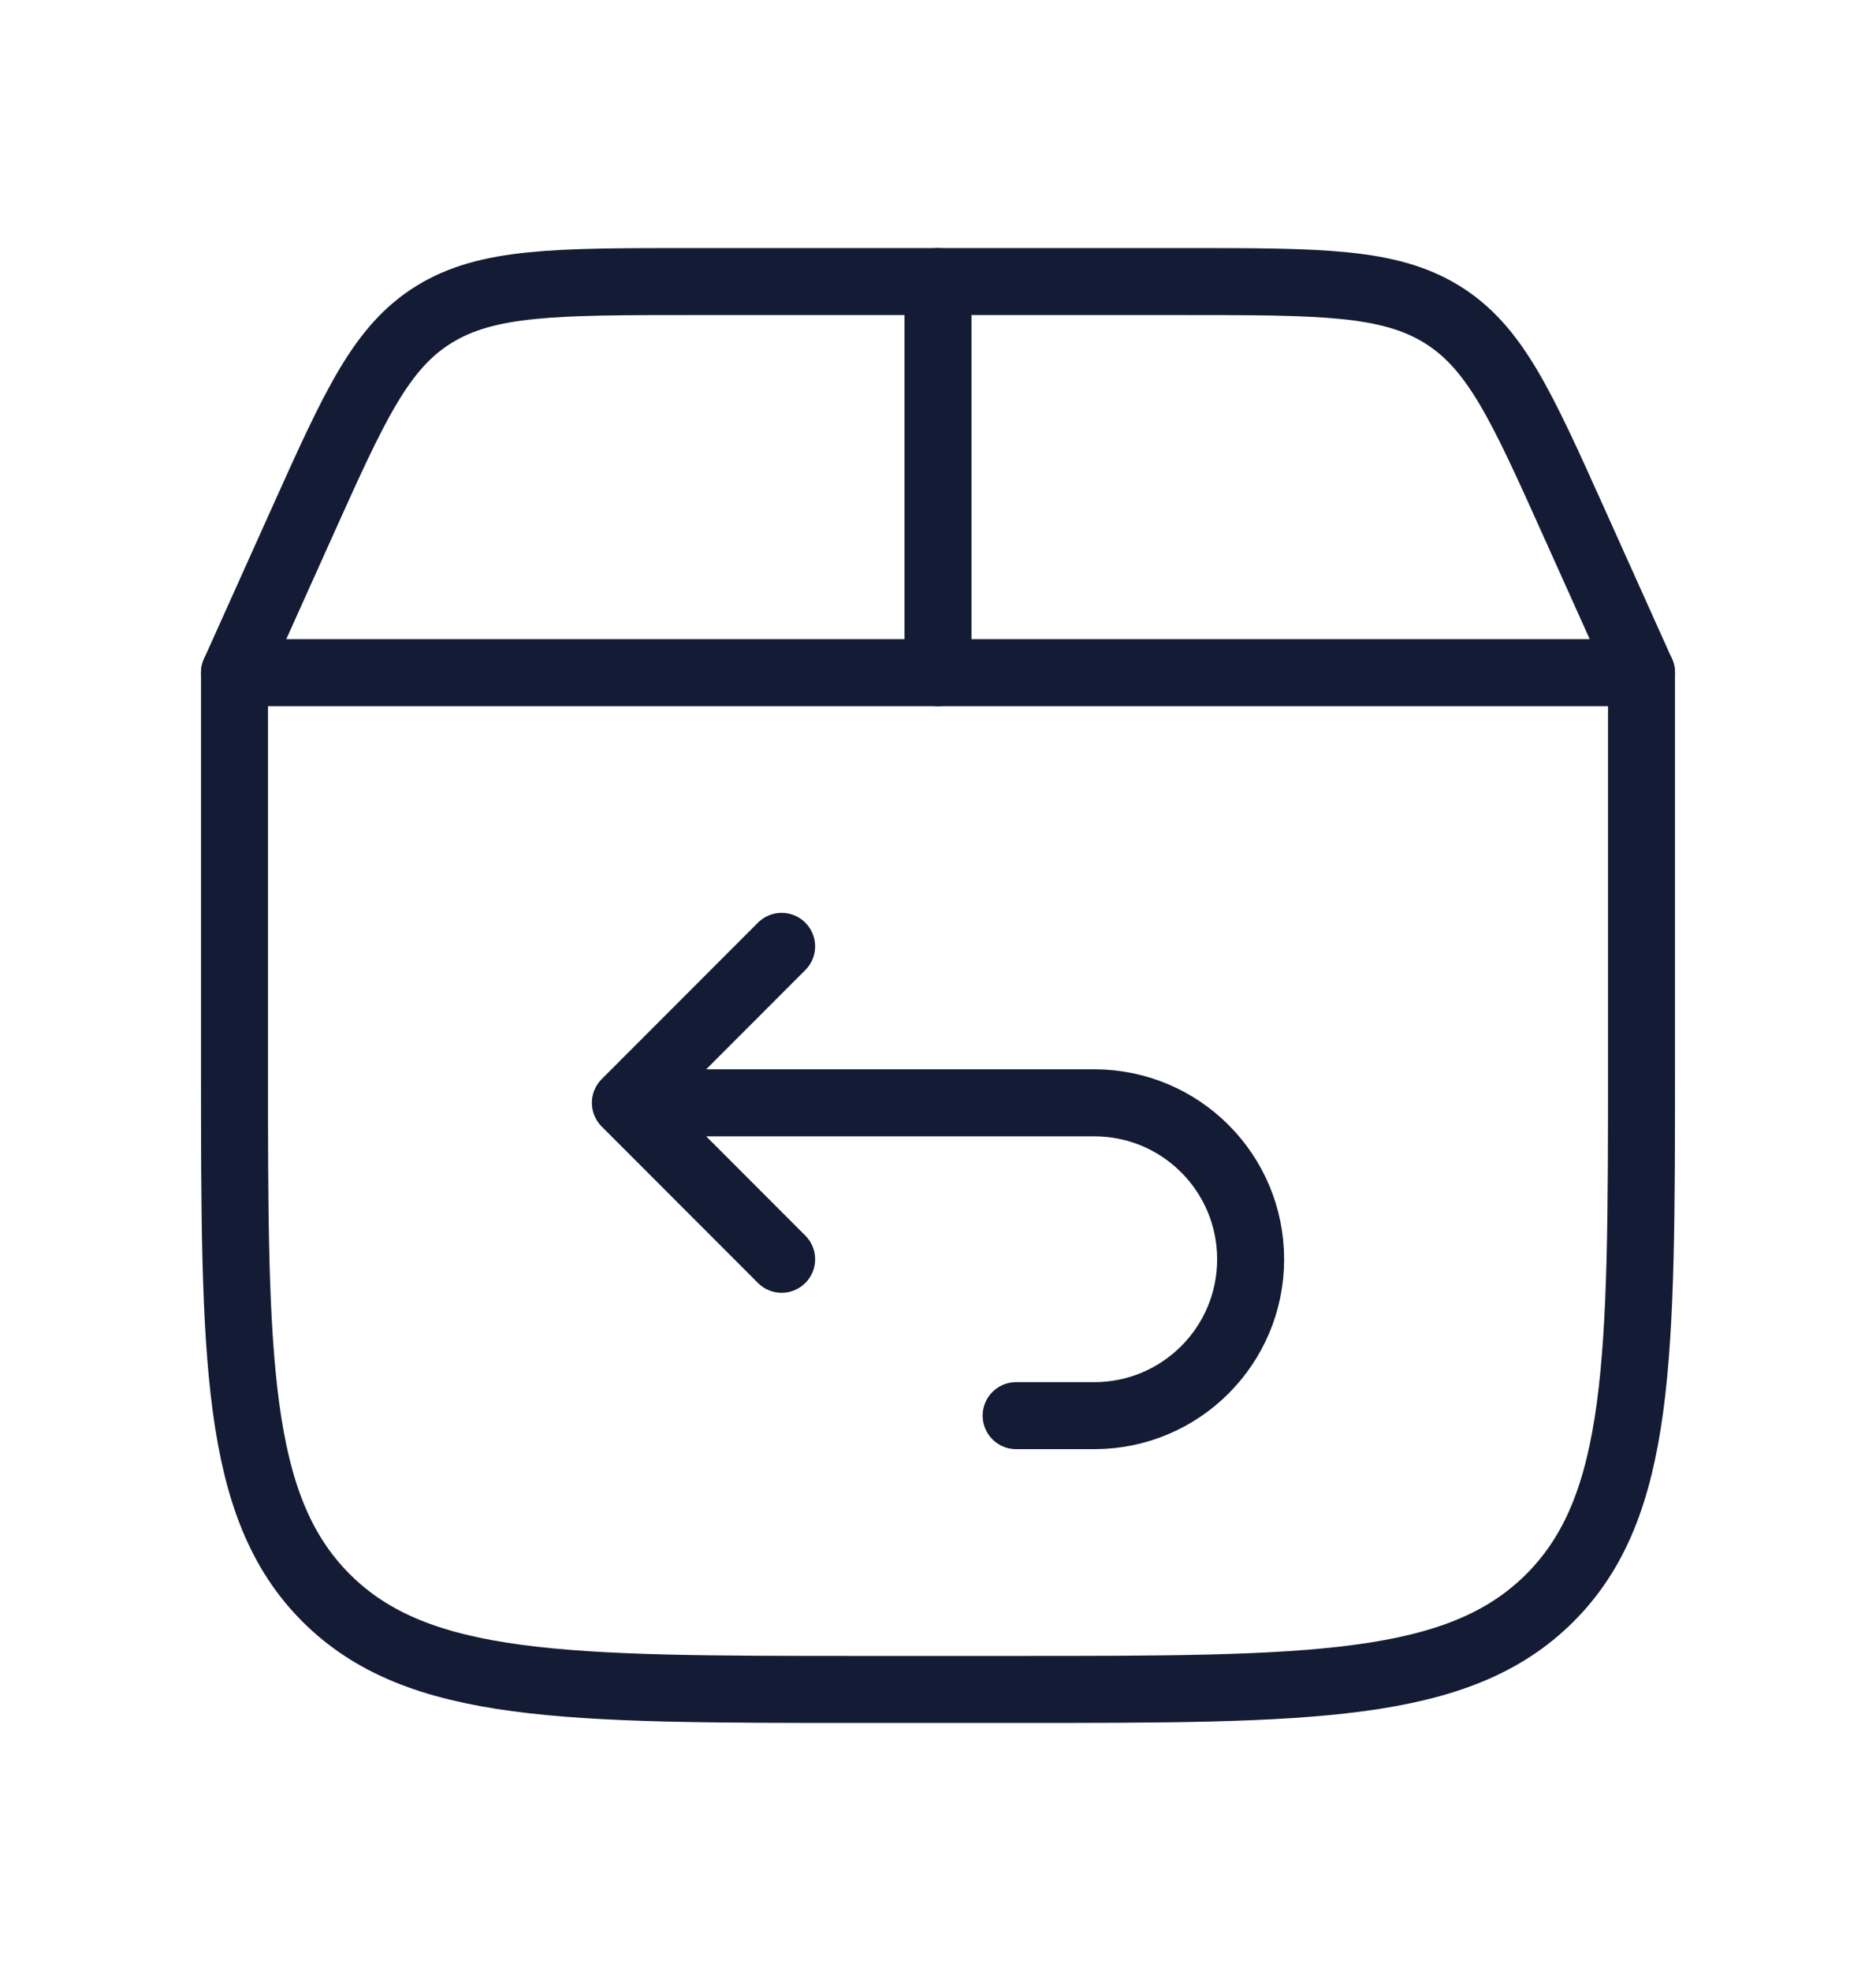
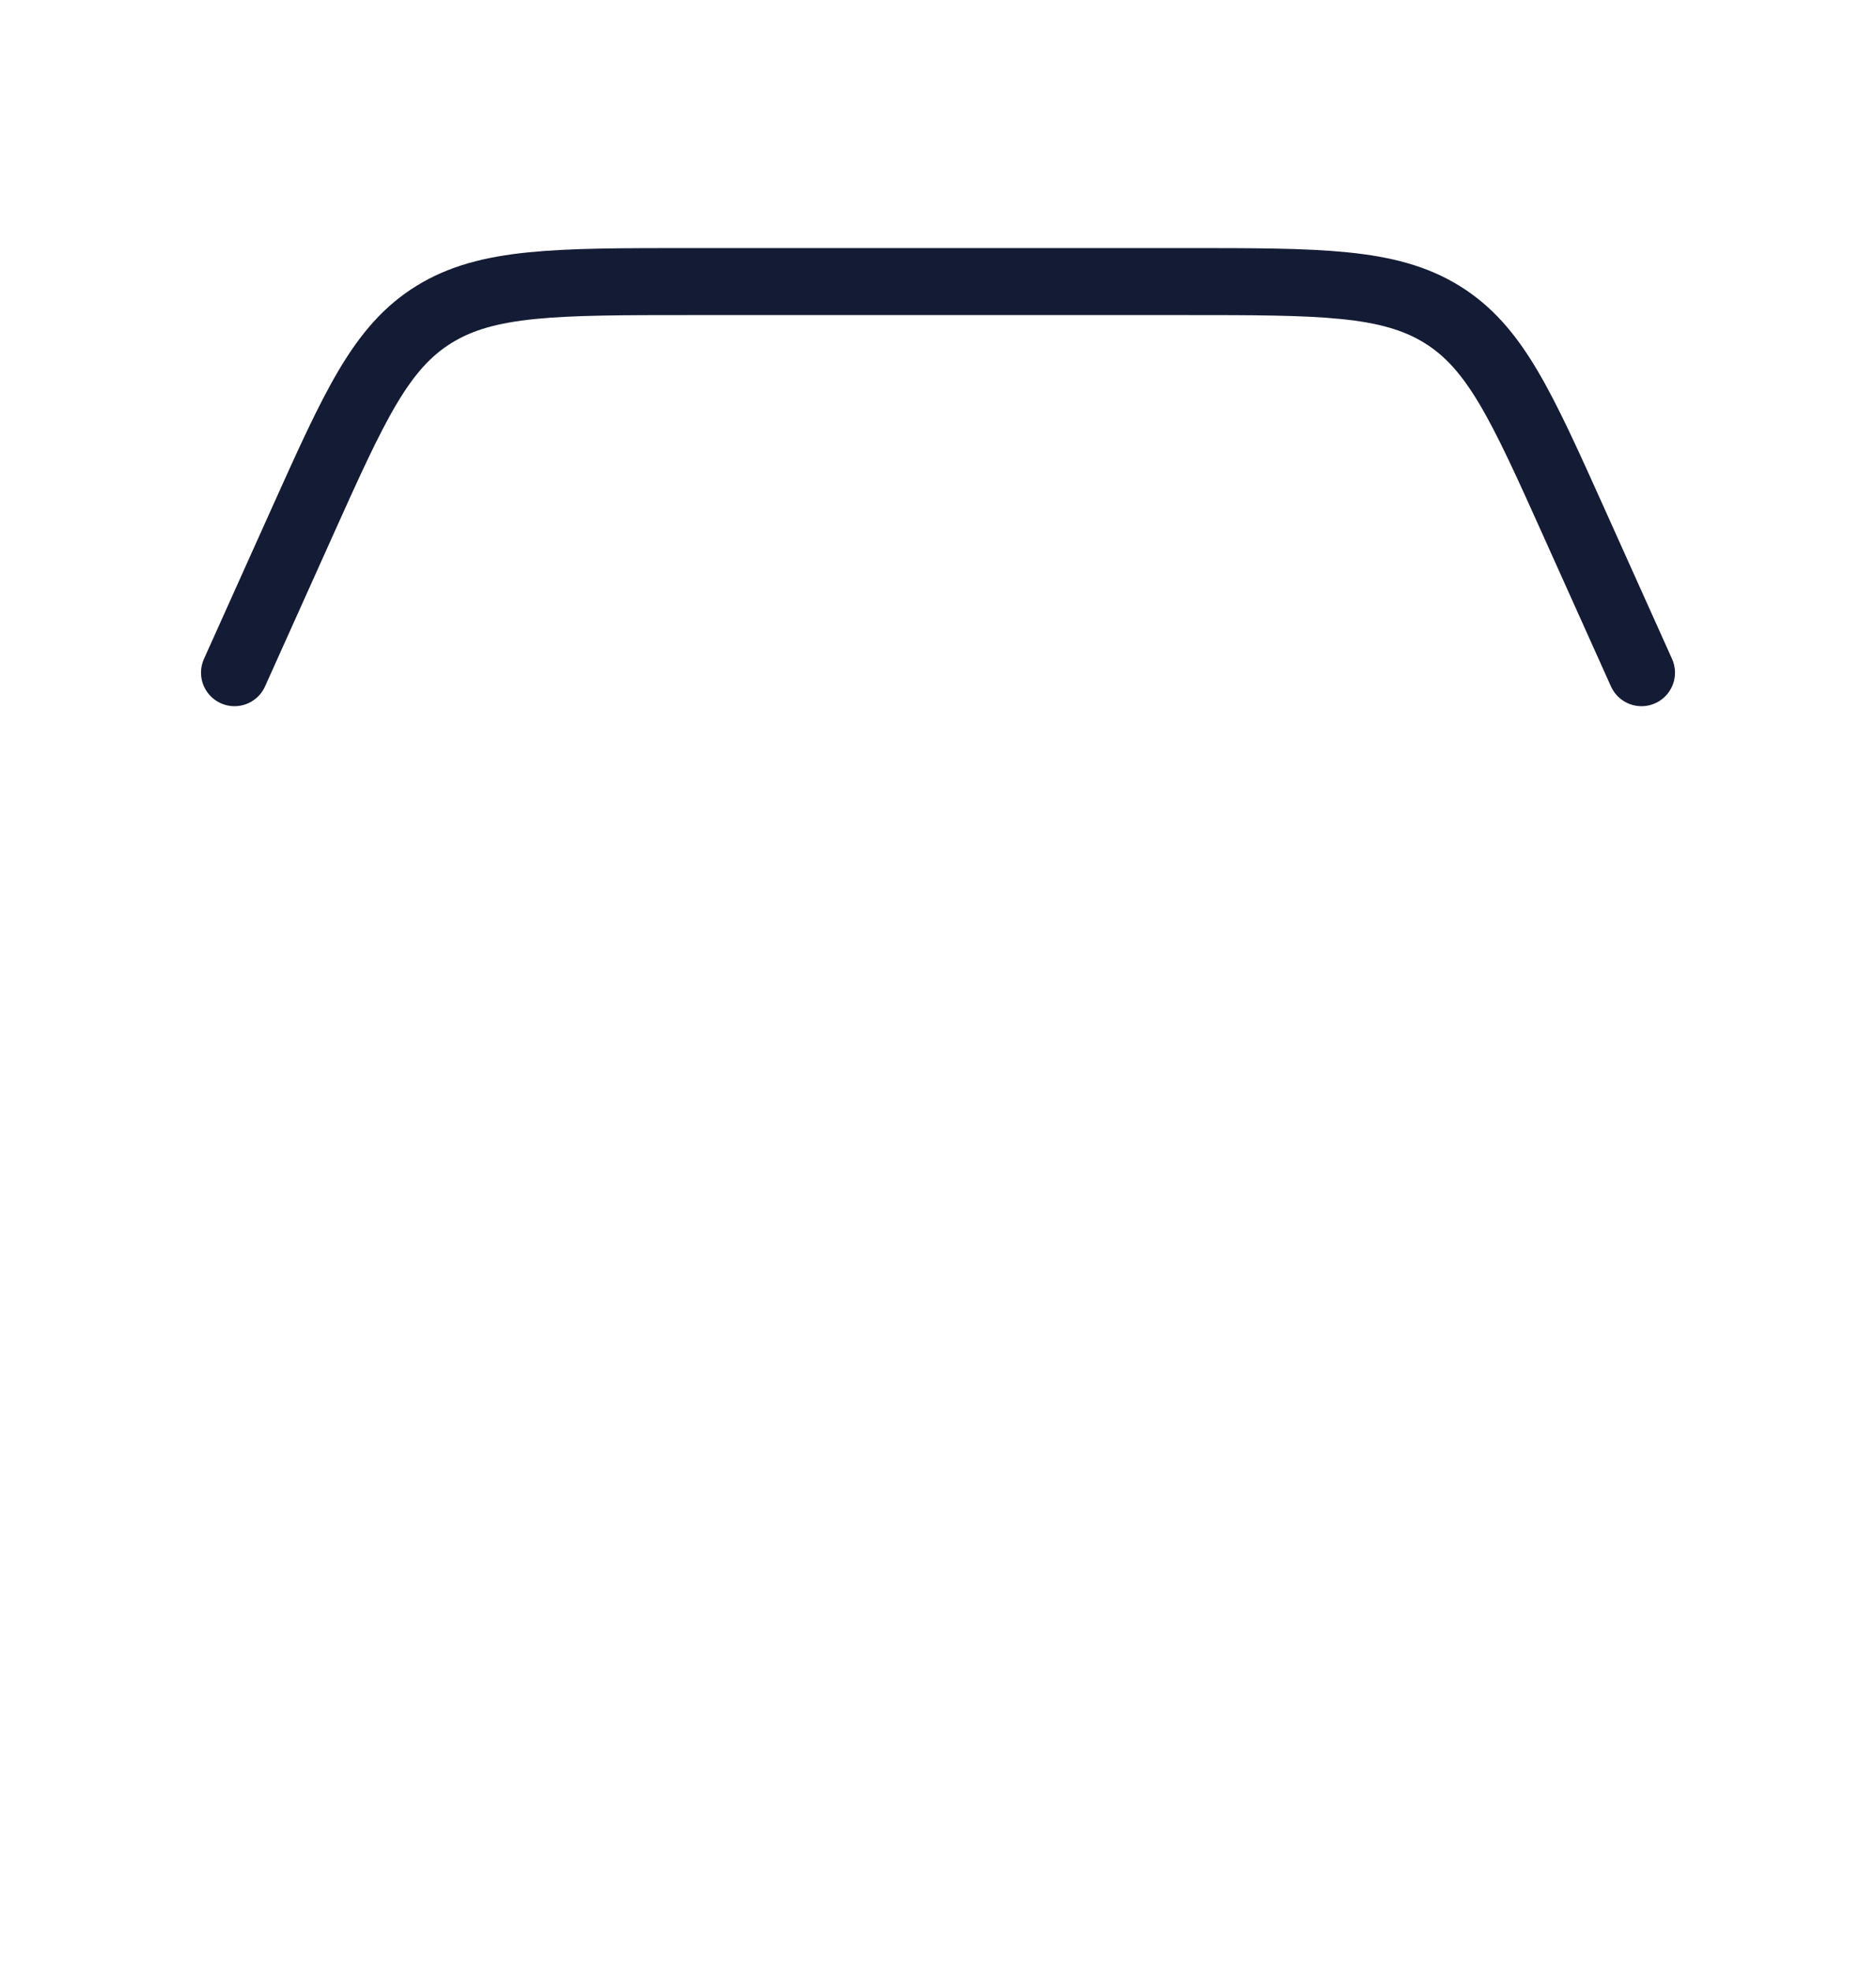
<svg xmlns="http://www.w3.org/2000/svg" fill="none" viewBox="0 0 20 21" height="21" width="20">
-   <path stroke-linejoin="round" stroke-linecap="round" stroke-width="0.714" stroke="#141B34" d="M2.5 11.333V7.167H17.5V11.333C17.5 14.476 17.5 16.047 16.524 17.024C15.547 18 13.976 18 10.833 18H9.167C6.024 18 4.453 18 3.476 17.024C2.5 16.047 2.5 14.476 2.5 11.333Z" />
  <path stroke-linecap="round" stroke-width="0.714" stroke="#141B34" d="M2.5 7.167L3.221 5.564C3.78 4.321 4.06 3.7 4.627 3.35C5.194 3 5.921 3 7.375 3H12.625C14.079 3 14.806 3 15.373 3.35C15.94 3.7 16.22 4.321 16.779 5.564L17.5 7.167" />
-   <path stroke-linecap="round" stroke-width="0.714" stroke="#141B34" d="M10 7.167V3" />
-   <path stroke-linejoin="round" stroke-linecap="round" stroke-width="0.714" stroke="#141B34" d="M7.083 11.75H11.666C12.587 11.75 13.333 12.496 13.333 13.417C13.333 14.337 12.587 15.083 11.666 15.083H10.833M8.333 10.083L6.667 11.75L8.333 13.417" />
</svg>